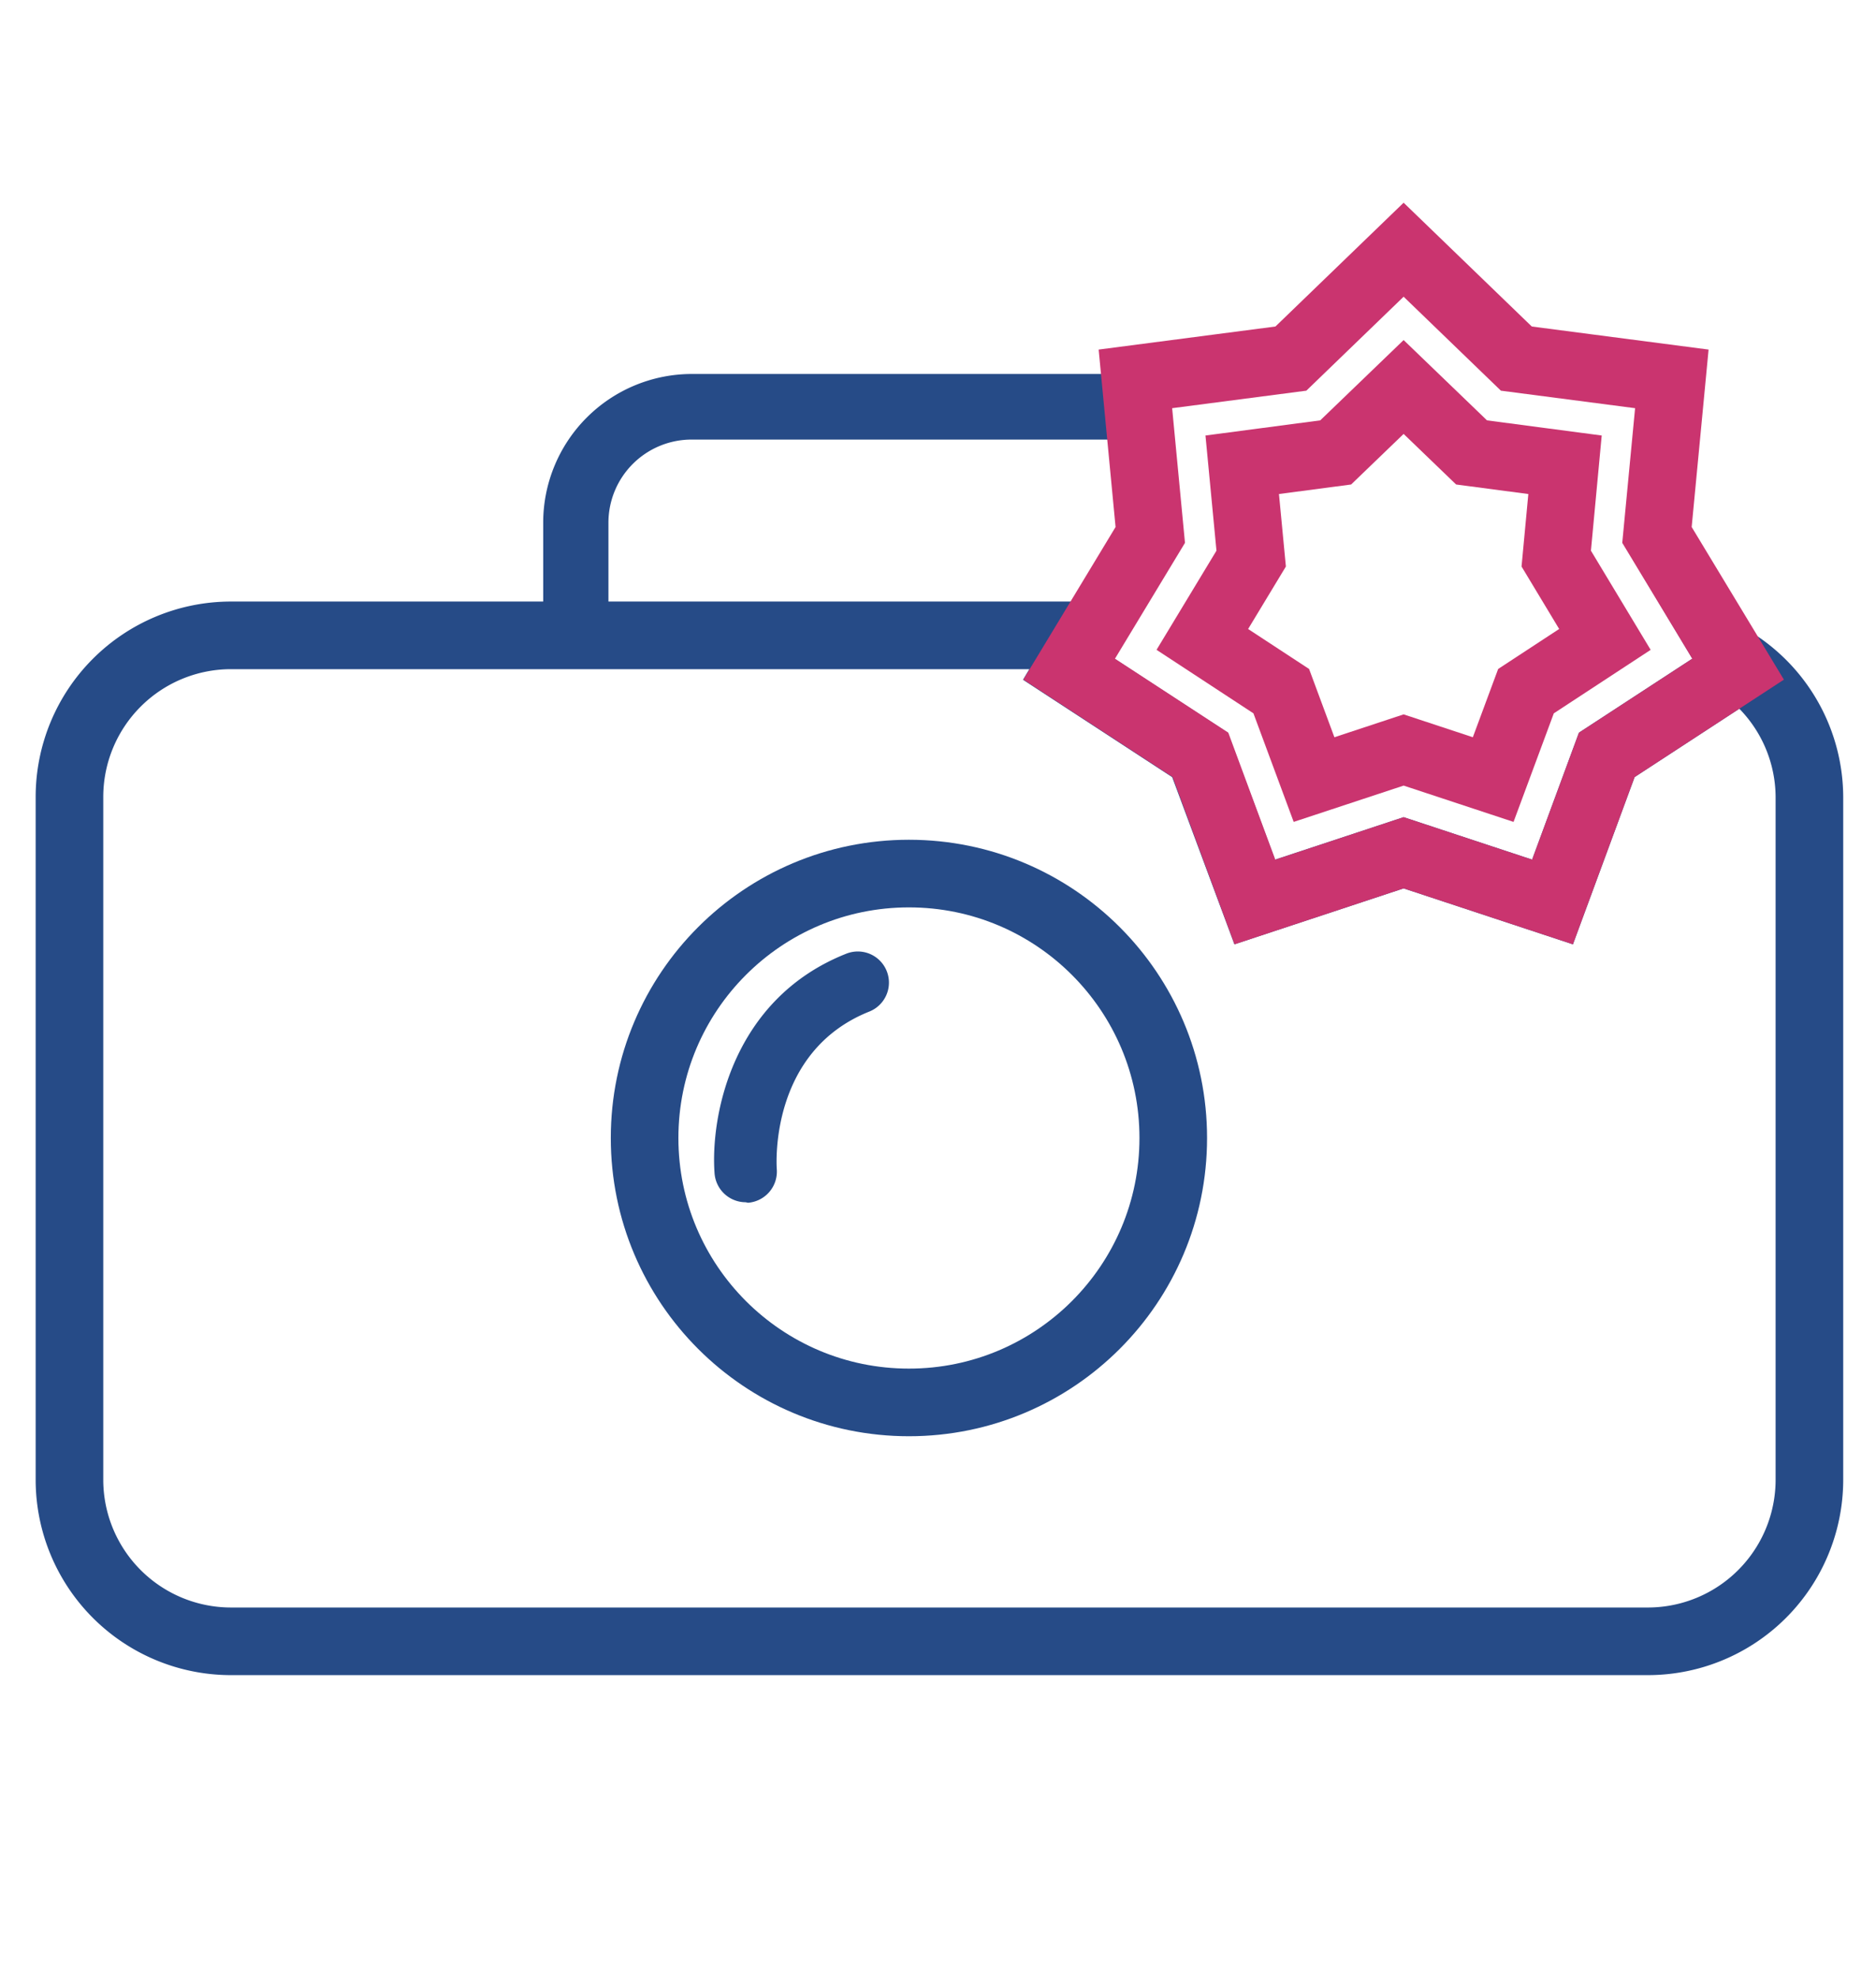
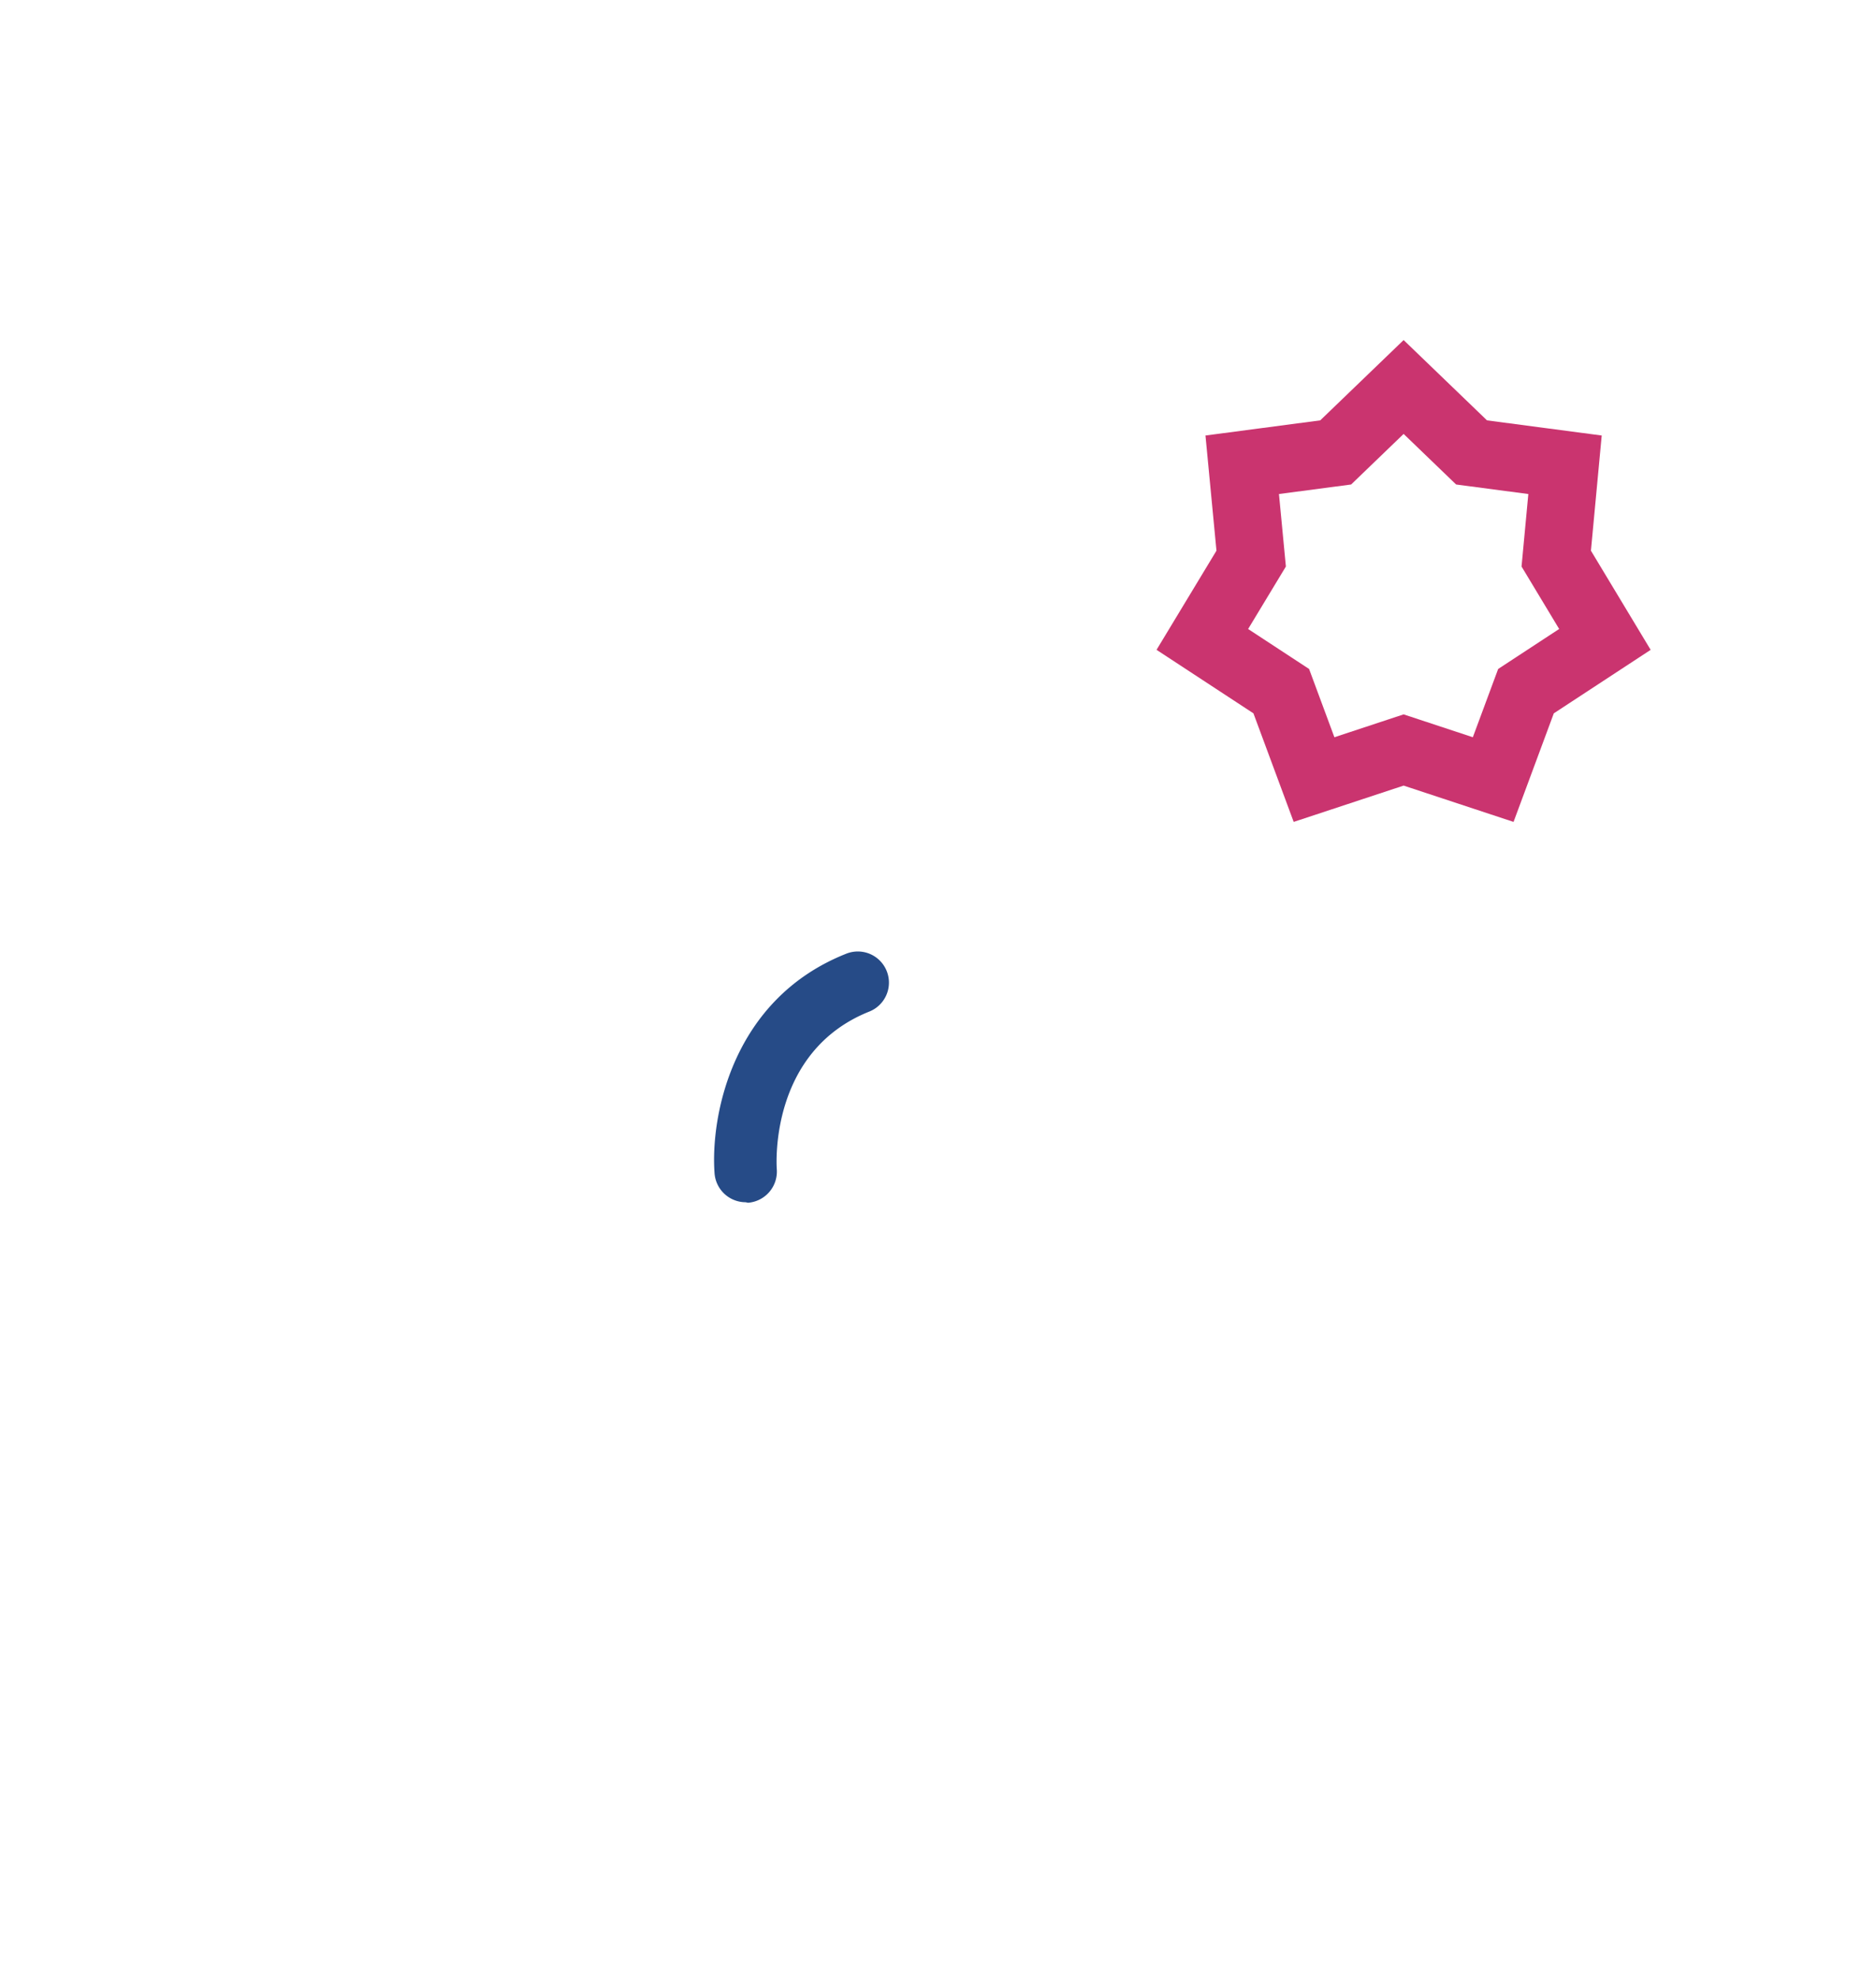
<svg xmlns="http://www.w3.org/2000/svg" id="Layer_2" data-name="Layer 2" viewBox="0 0 111 117">
  <g>
-     <circle cx="53.78" cy="67.31" r="15.64" fill="none" stroke="#264b87" stroke-linecap="round" stroke-miterlimit="10" stroke-width="4" />
-     <path d="M102.54,39.08l.3.5-7.77,5.07-3.21,8.7-8.81-2.91-8.81,2.91L71,44.65l-7.77-5.07,1.19-2H13.67a9.56,9.56,0,0,0-9.56,9.55V87.52a9.56,9.56,0,0,0,9.56,9.56H97.5a9.56,9.56,0,0,0,9.56-9.56V47.17A9.52,9.52,0,0,0,102.54,39.08Z" fill="none" stroke="#264b87" stroke-linecap="round" stroke-miterlimit="10" stroke-width="4" />
-     <path d="M36,37.62H32.14V30.91a8.8,8.8,0,0,1,8.8-8.79H67.43V26H40.94A4.92,4.92,0,0,0,36,30.91Z" fill="#264b87" />
    <path d="M44.12,71.11a1.85,1.85,0,0,1-1.84-1.7c-.25-3.32,1-10.31,7.79-13a1.84,1.84,0,1,1,1.37,3.42c-5.89,2.35-5.5,9-5.48,9.31a1.85,1.85,0,0,1-1.7,2Z" fill="#264b87" />
-     <polygon points="83.05 14.77 89.72 21.21 98.92 22.41 98.04 31.64 102.84 39.58 95.07 44.65 91.86 53.35 83.05 50.44 74.25 53.35 71.03 44.65 63.26 39.58 68.06 31.64 67.18 22.41 76.38 21.21 83.05 14.77" fill="none" stroke="#ca346f" stroke-linecap="round" stroke-miterlimit="10" stroke-width="4" />
    <polygon points="83.05 22.89 87.07 26.76 92.6 27.49 92.08 33.04 94.96 37.82 90.29 40.88 88.35 46.11 83.05 44.36 77.75 46.11 75.81 40.88 71.14 37.82 74.03 33.04 73.5 27.49 79.03 26.76 83.05 22.89" fill="none" stroke="#ca346f" stroke-linecap="round" stroke-miterlimit="10" stroke-width="4" />
  </g>
</svg>